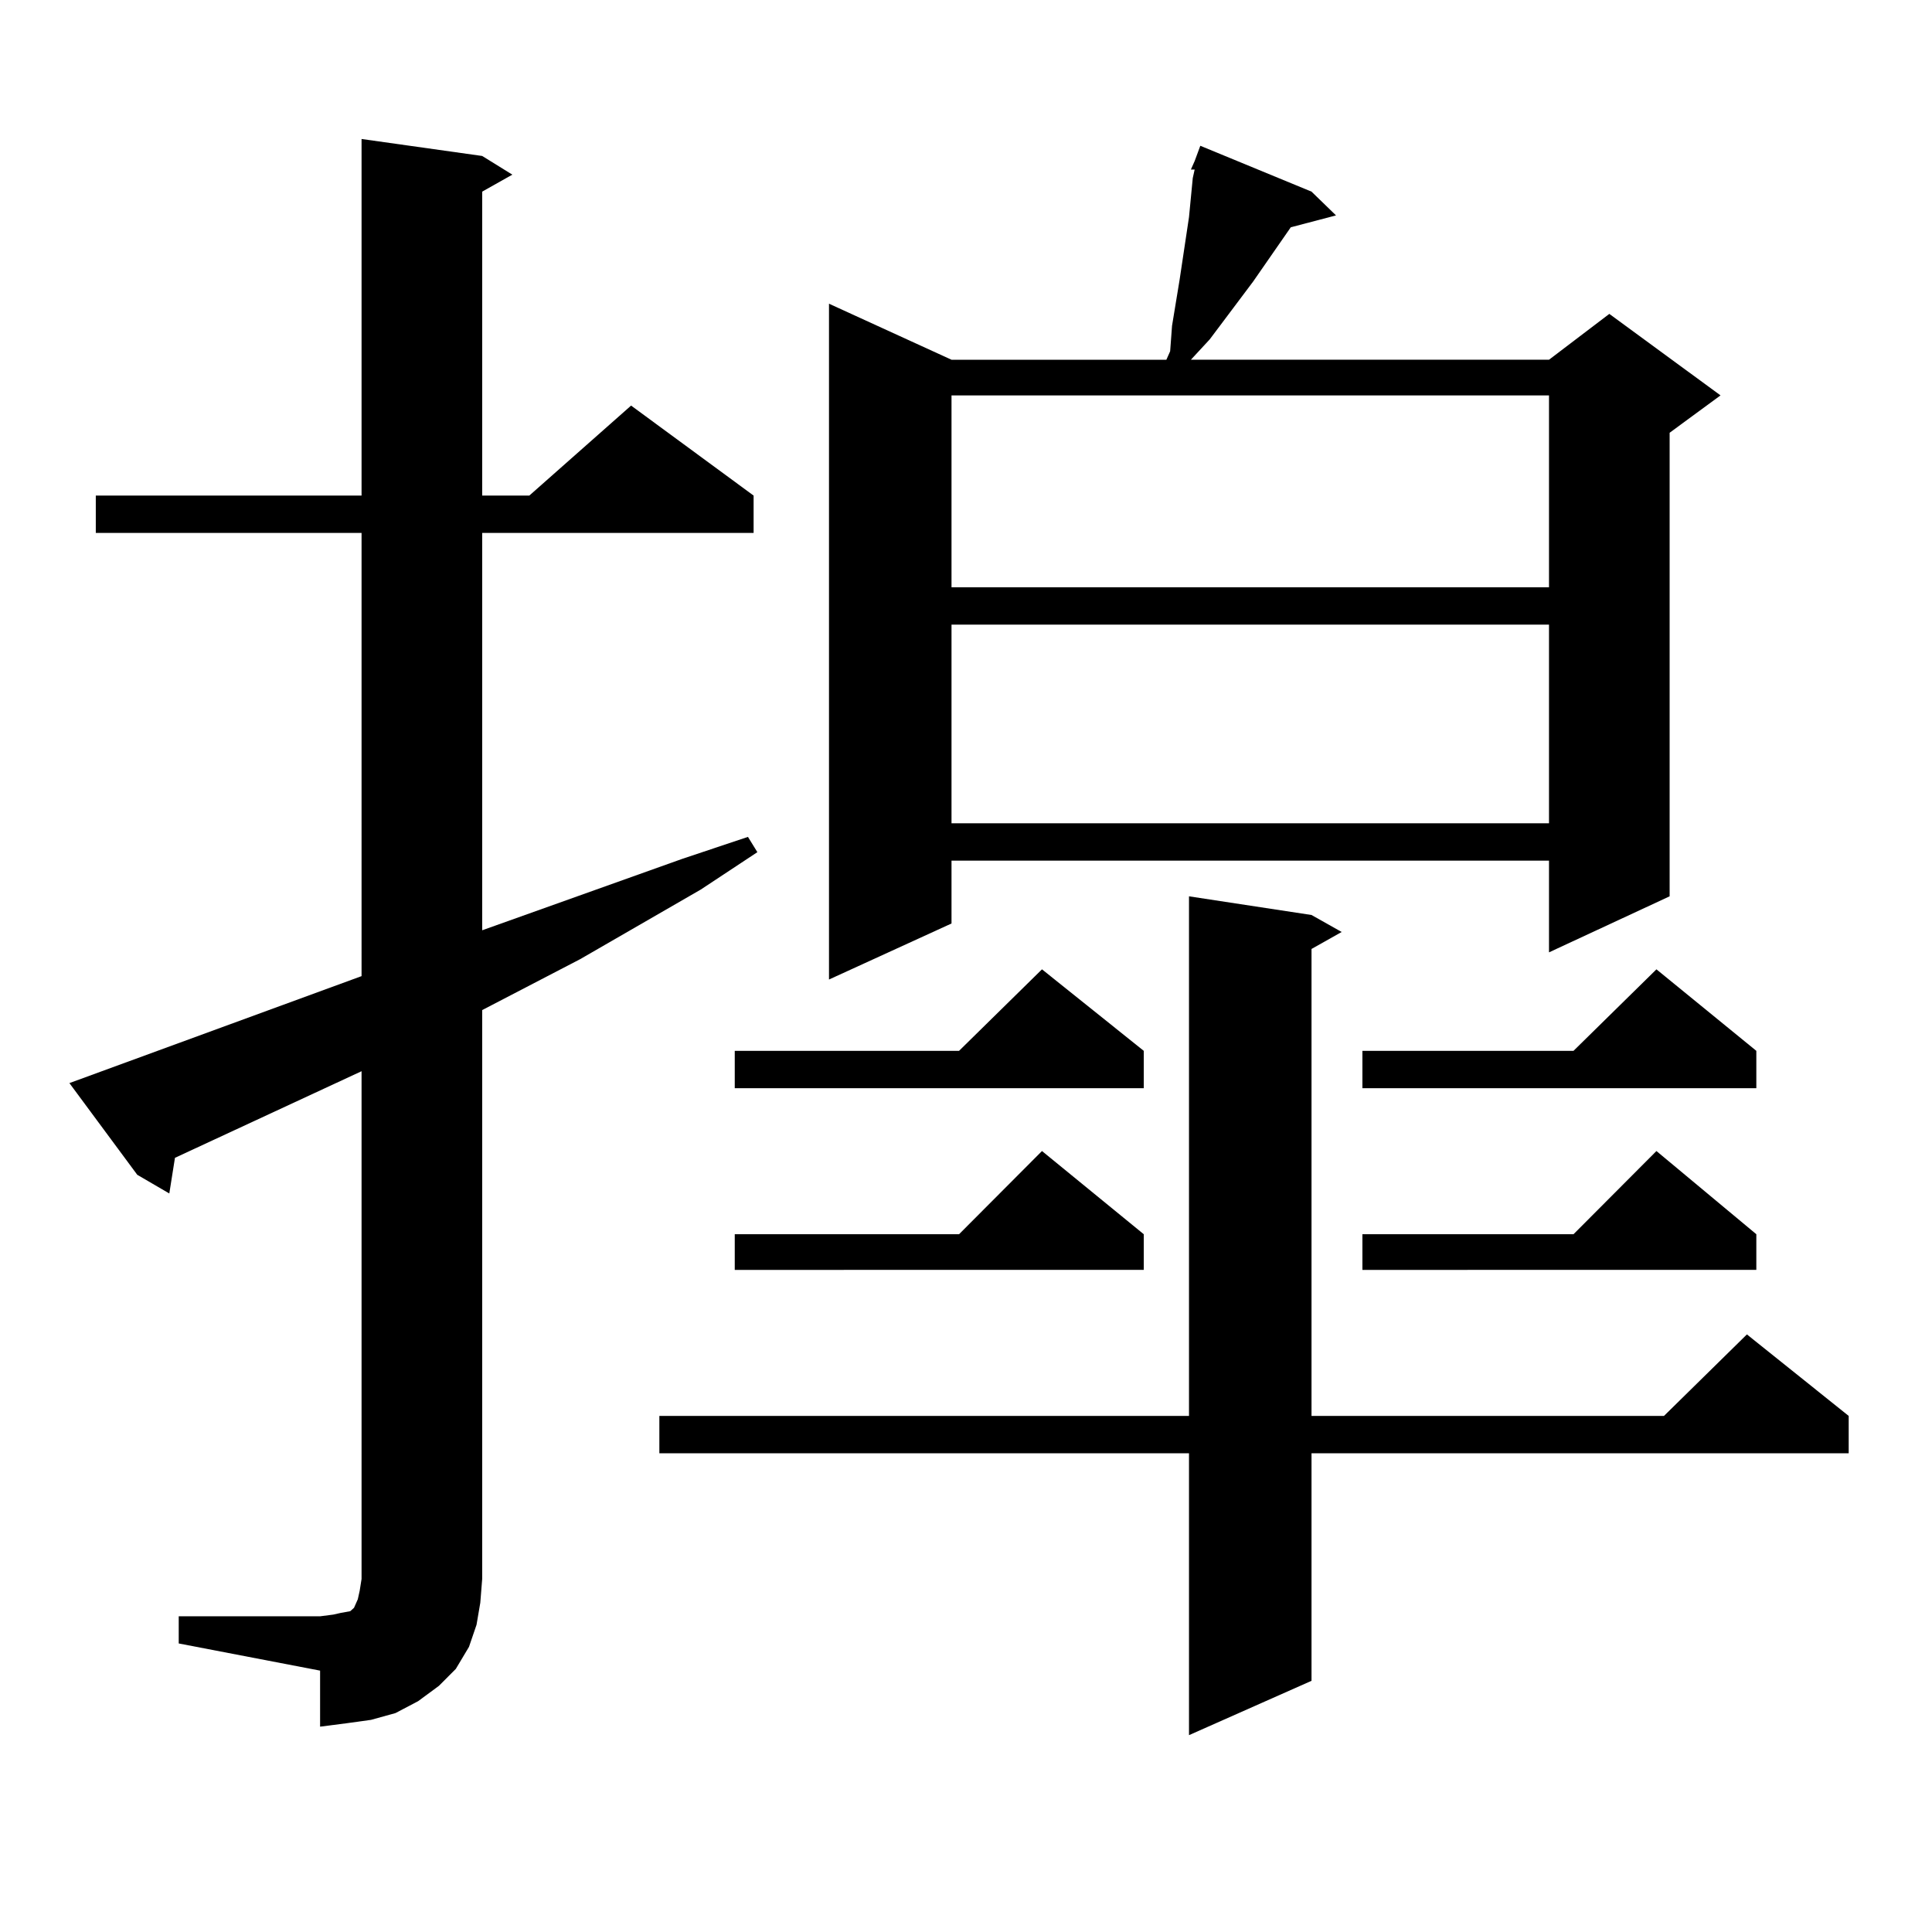
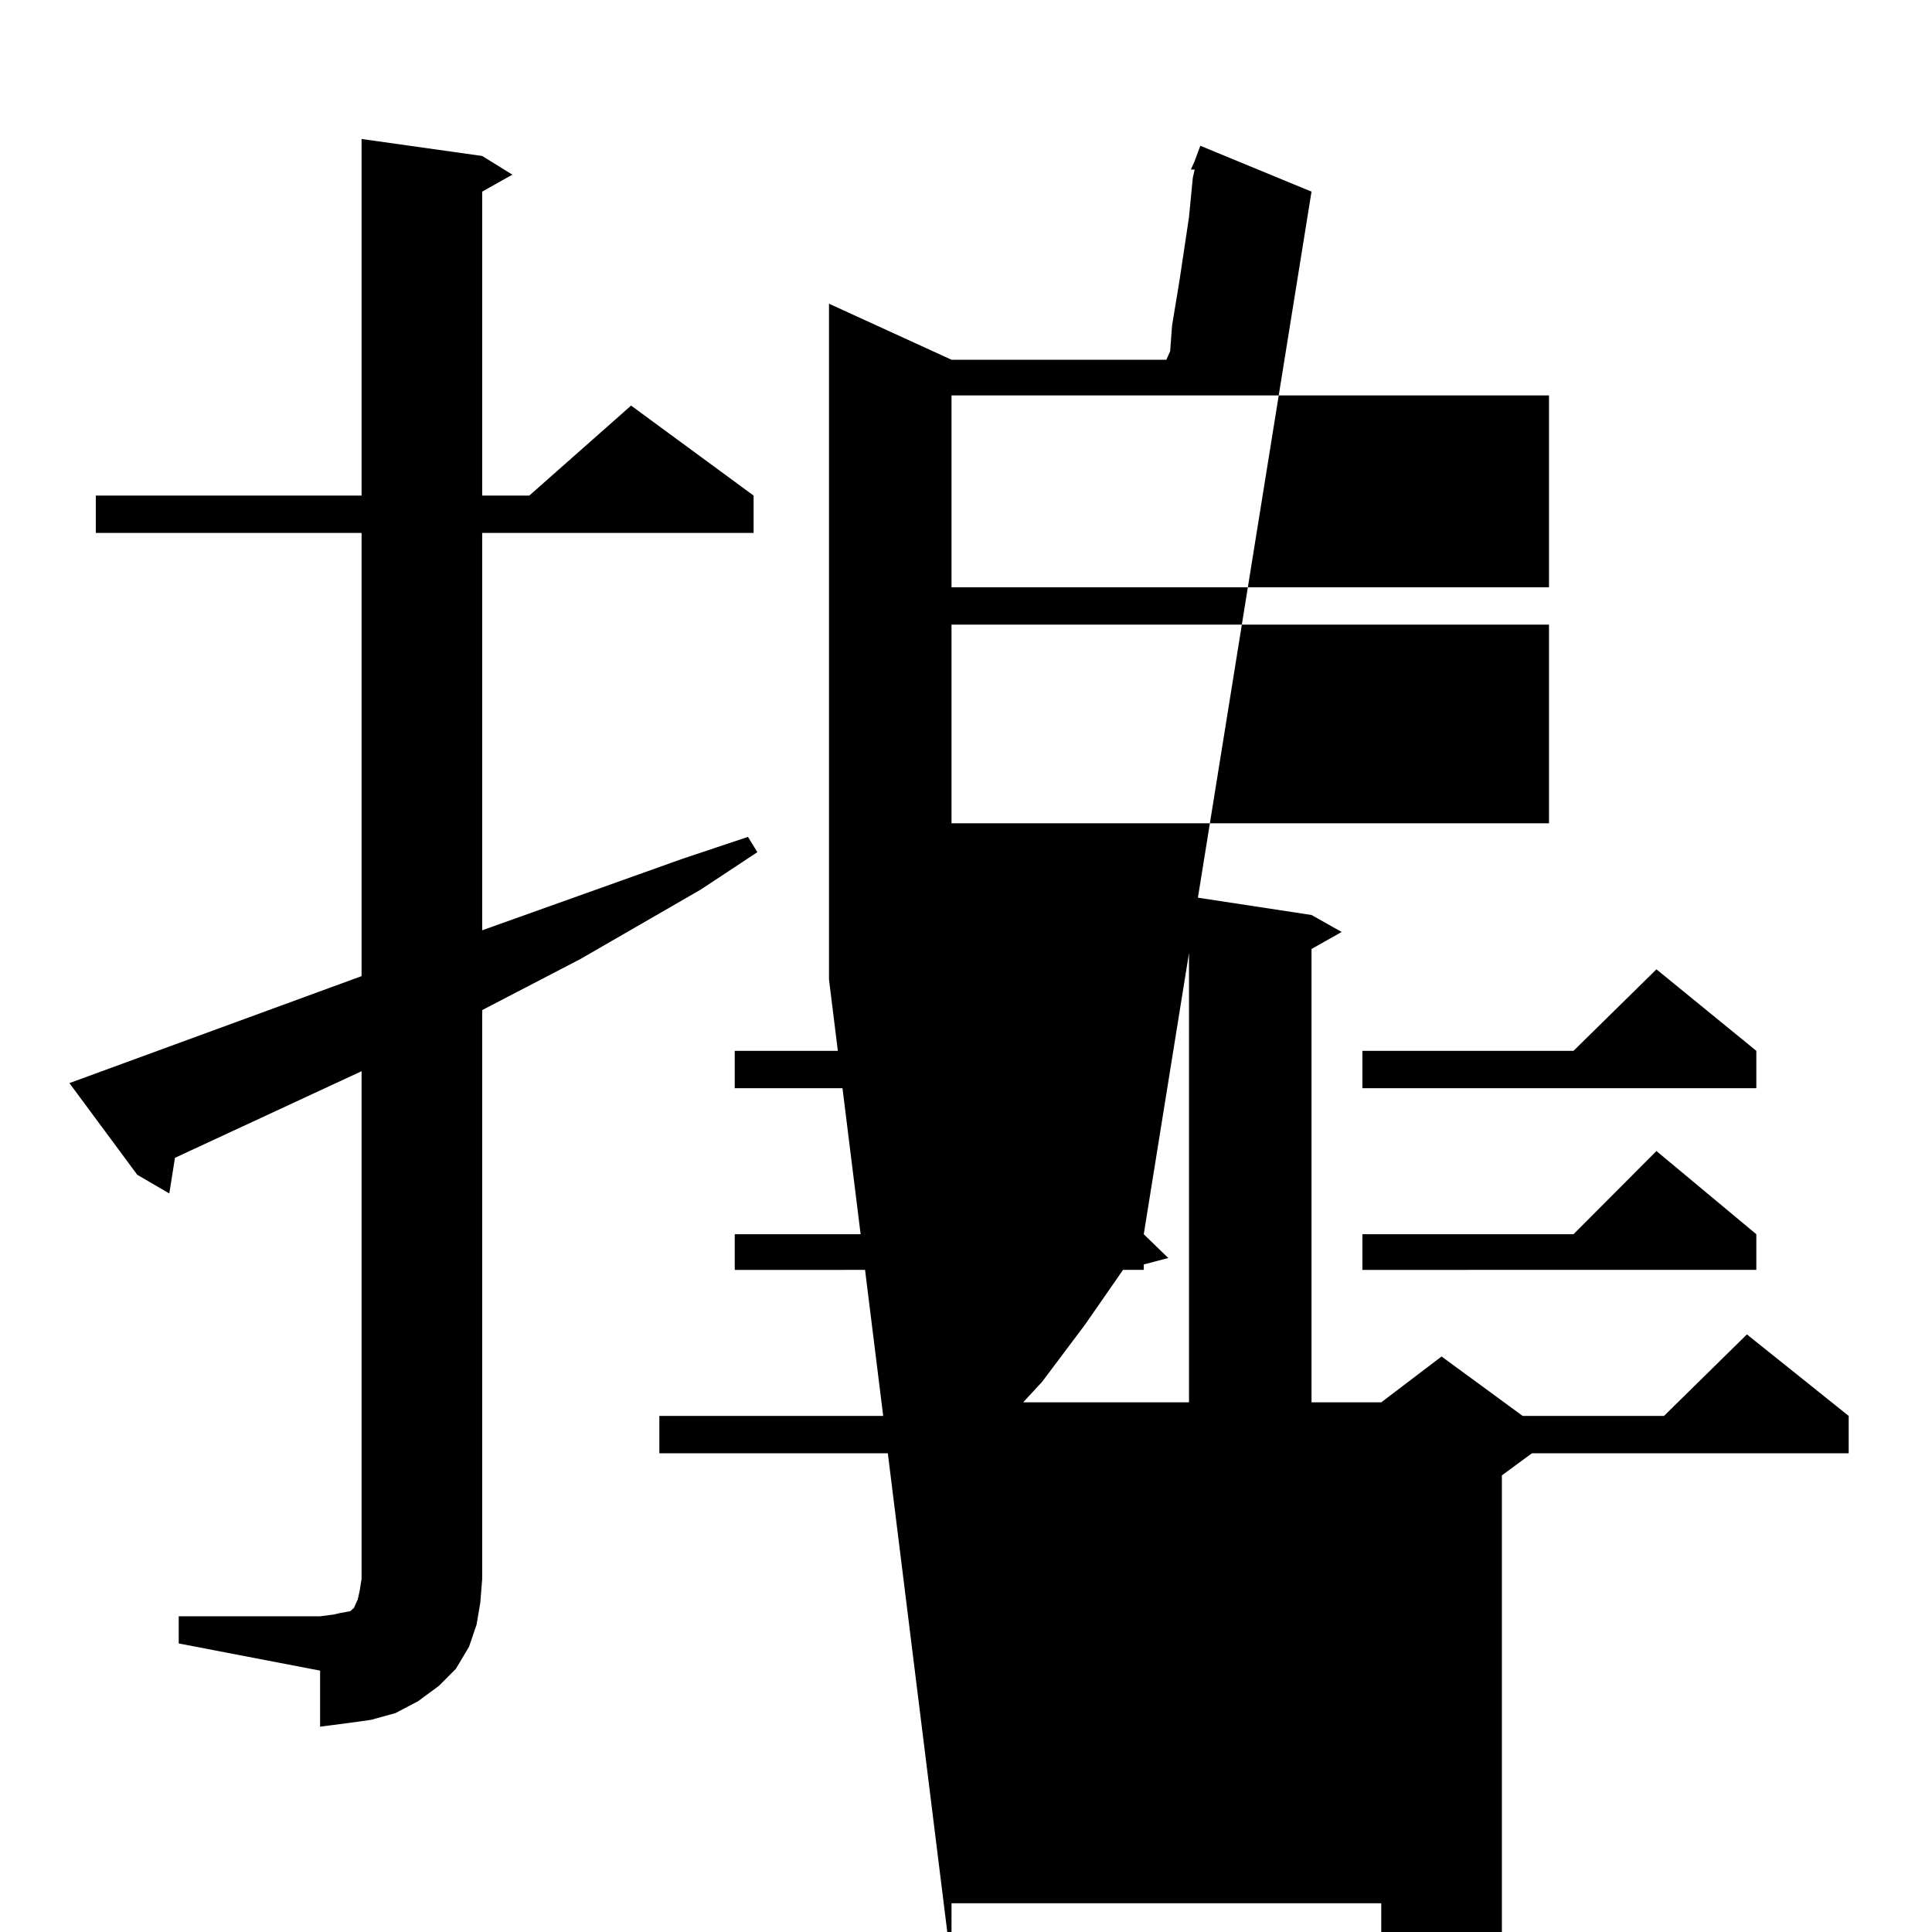
<svg xmlns="http://www.w3.org/2000/svg" version="1.1" id="图层_1" x="0px" y="0px" width="1000px" height="1000px" viewBox="0 0 1000 1000" enable-background="new 0 0 1000 1000" xml:space="preserve">
-   <path d="M92.51,836.59h73.169l6.829-0.879l3.902-0.879l4.878-0.879l1.951-1.758l1.951-4.395l0.976-4.395l0.976-6.152V554.461  l-96.583,44.824l-2.927,18.457l-16.585-9.668l-35.121-47.461l151.216-55.371V275.848H49.584v-19.336h137.558V71.941l62.438,8.789  l15.609,9.668l-15.609,8.789v157.324h24.39l52.682-46.582l63.413,46.582v19.336H249.579v205.664l103.412-36.914l34.146-11.426  l4.878,7.91l-29.268,19.336l-62.438,36.035l-50.73,26.367v294.434l-0.976,12.305l-1.951,11.426l-3.902,11.426l-6.829,11.426  l-8.78,8.789l-10.731,7.91l-11.707,6.152l-12.683,3.516l-12.683,1.758l-13.658,1.758v-29.004L92.51,850.652V836.59z   M678.837,473.602l15.609,8.789l-15.609,8.789v241.699h182.435l42.926-42.188l52.682,42.188v19.336H678.837v117.773l-63.413,28.125  V752.215h-274.14v-19.336h274.14V463.934L678.837,473.602z M592.01,543.914v19.336H380.308v-19.336h116.095l42.926-42.188  L592.01,543.914z M592.01,638.836v18.457H380.308v-18.457h116.095l42.926-43.066L592.01,638.836z M678.837,99.188l12.683,12.305  l-23.414,6.152l-19.512,28.125l-22.438,29.883l-9.756,10.547h185.361l31.219-23.73l57.56,42.188l-26.341,19.336v239.941  l-62.438,29.004v-47.461H492.5v32.52L429.087,507V157.195l63.413,29.004h111.217l1.951-4.395l0.976-13.184l3.902-23.73l4.878-32.52  l1.951-20.215l0.976-4.395h-1.951l1.951-4.395l2.927-7.91L678.837,99.188z M492.5,204.656v99.316h309.261v-99.316H492.5z   M492.5,323.309v102.832h309.261V323.309H492.5z M909.075,543.914v19.336H705.178v-19.336h109.266l42.926-42.188L909.075,543.914z   M909.075,638.836v18.457H705.178v-18.457h109.266l42.926-43.066L909.075,638.836z" />
+   <path d="M92.51,836.59h73.169l6.829-0.879l3.902-0.879l4.878-0.879l1.951-1.758l1.951-4.395l0.976-4.395l0.976-6.152V554.461  l-96.583,44.824l-2.927,18.457l-16.585-9.668l-35.121-47.461l151.216-55.371V275.848H49.584v-19.336h137.558V71.941l62.438,8.789  l15.609,9.668l-15.609,8.789v157.324h24.39l52.682-46.582l63.413,46.582v19.336H249.579v205.664l103.412-36.914l34.146-11.426  l4.878,7.91l-29.268,19.336l-62.438,36.035l-50.73,26.367v294.434l-0.976,12.305l-1.951,11.426l-3.902,11.426l-6.829,11.426  l-8.78,8.789l-10.731,7.91l-11.707,6.152l-12.683,3.516l-12.683,1.758l-13.658,1.758v-29.004L92.51,850.652V836.59z   M678.837,473.602l15.609,8.789l-15.609,8.789v241.699h182.435l42.926-42.188l52.682,42.188v19.336H678.837v117.773l-63.413,28.125  V752.215h-274.14v-19.336h274.14V463.934L678.837,473.602z M592.01,543.914v19.336H380.308v-19.336h116.095l42.926-42.188  L592.01,543.914z M592.01,638.836v18.457H380.308v-18.457h116.095l42.926-43.066L592.01,638.836z l12.683,12.305  l-23.414,6.152l-19.512,28.125l-22.438,29.883l-9.756,10.547h185.361l31.219-23.73l57.56,42.188l-26.341,19.336v239.941  l-62.438,29.004v-47.461H492.5v32.52L429.087,507V157.195l63.413,29.004h111.217l1.951-4.395l0.976-13.184l3.902-23.73l4.878-32.52  l1.951-20.215l0.976-4.395h-1.951l1.951-4.395l2.927-7.91L678.837,99.188z M492.5,204.656v99.316h309.261v-99.316H492.5z   M492.5,323.309v102.832h309.261V323.309H492.5z M909.075,543.914v19.336H705.178v-19.336h109.266l42.926-42.188L909.075,543.914z   M909.075,638.836v18.457H705.178v-18.457h109.266l42.926-43.066L909.075,638.836z" />
</svg>